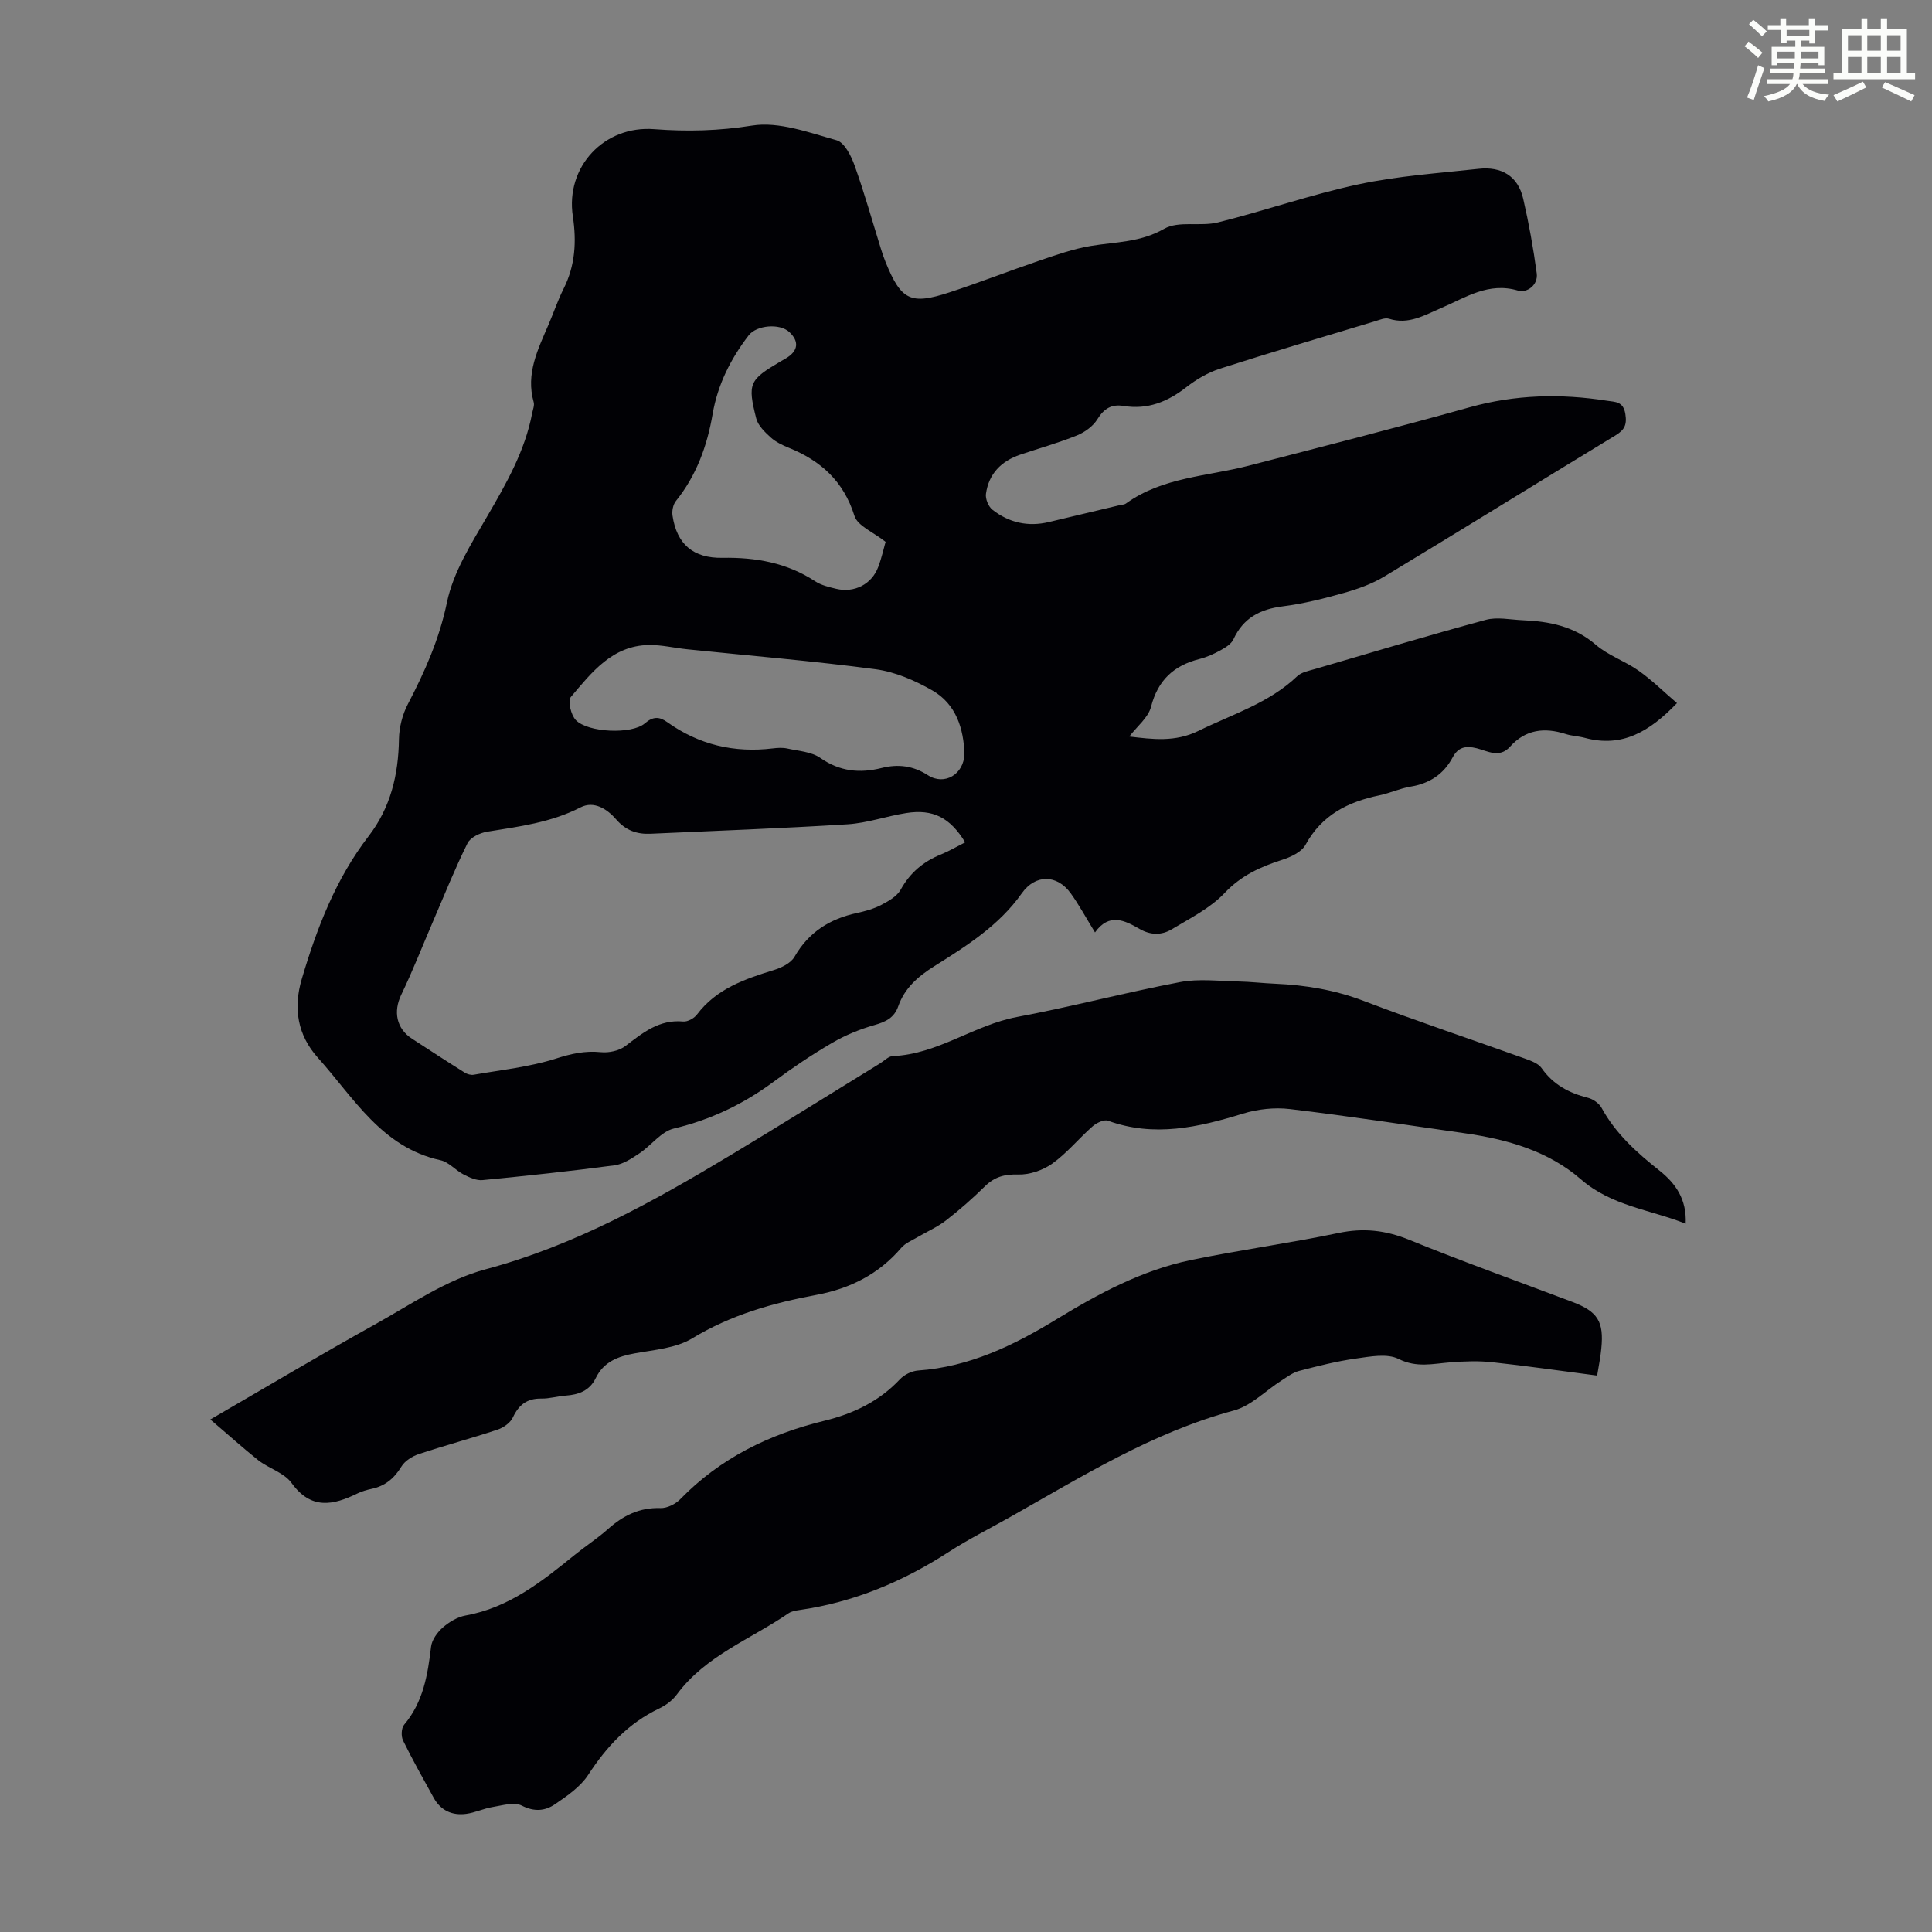
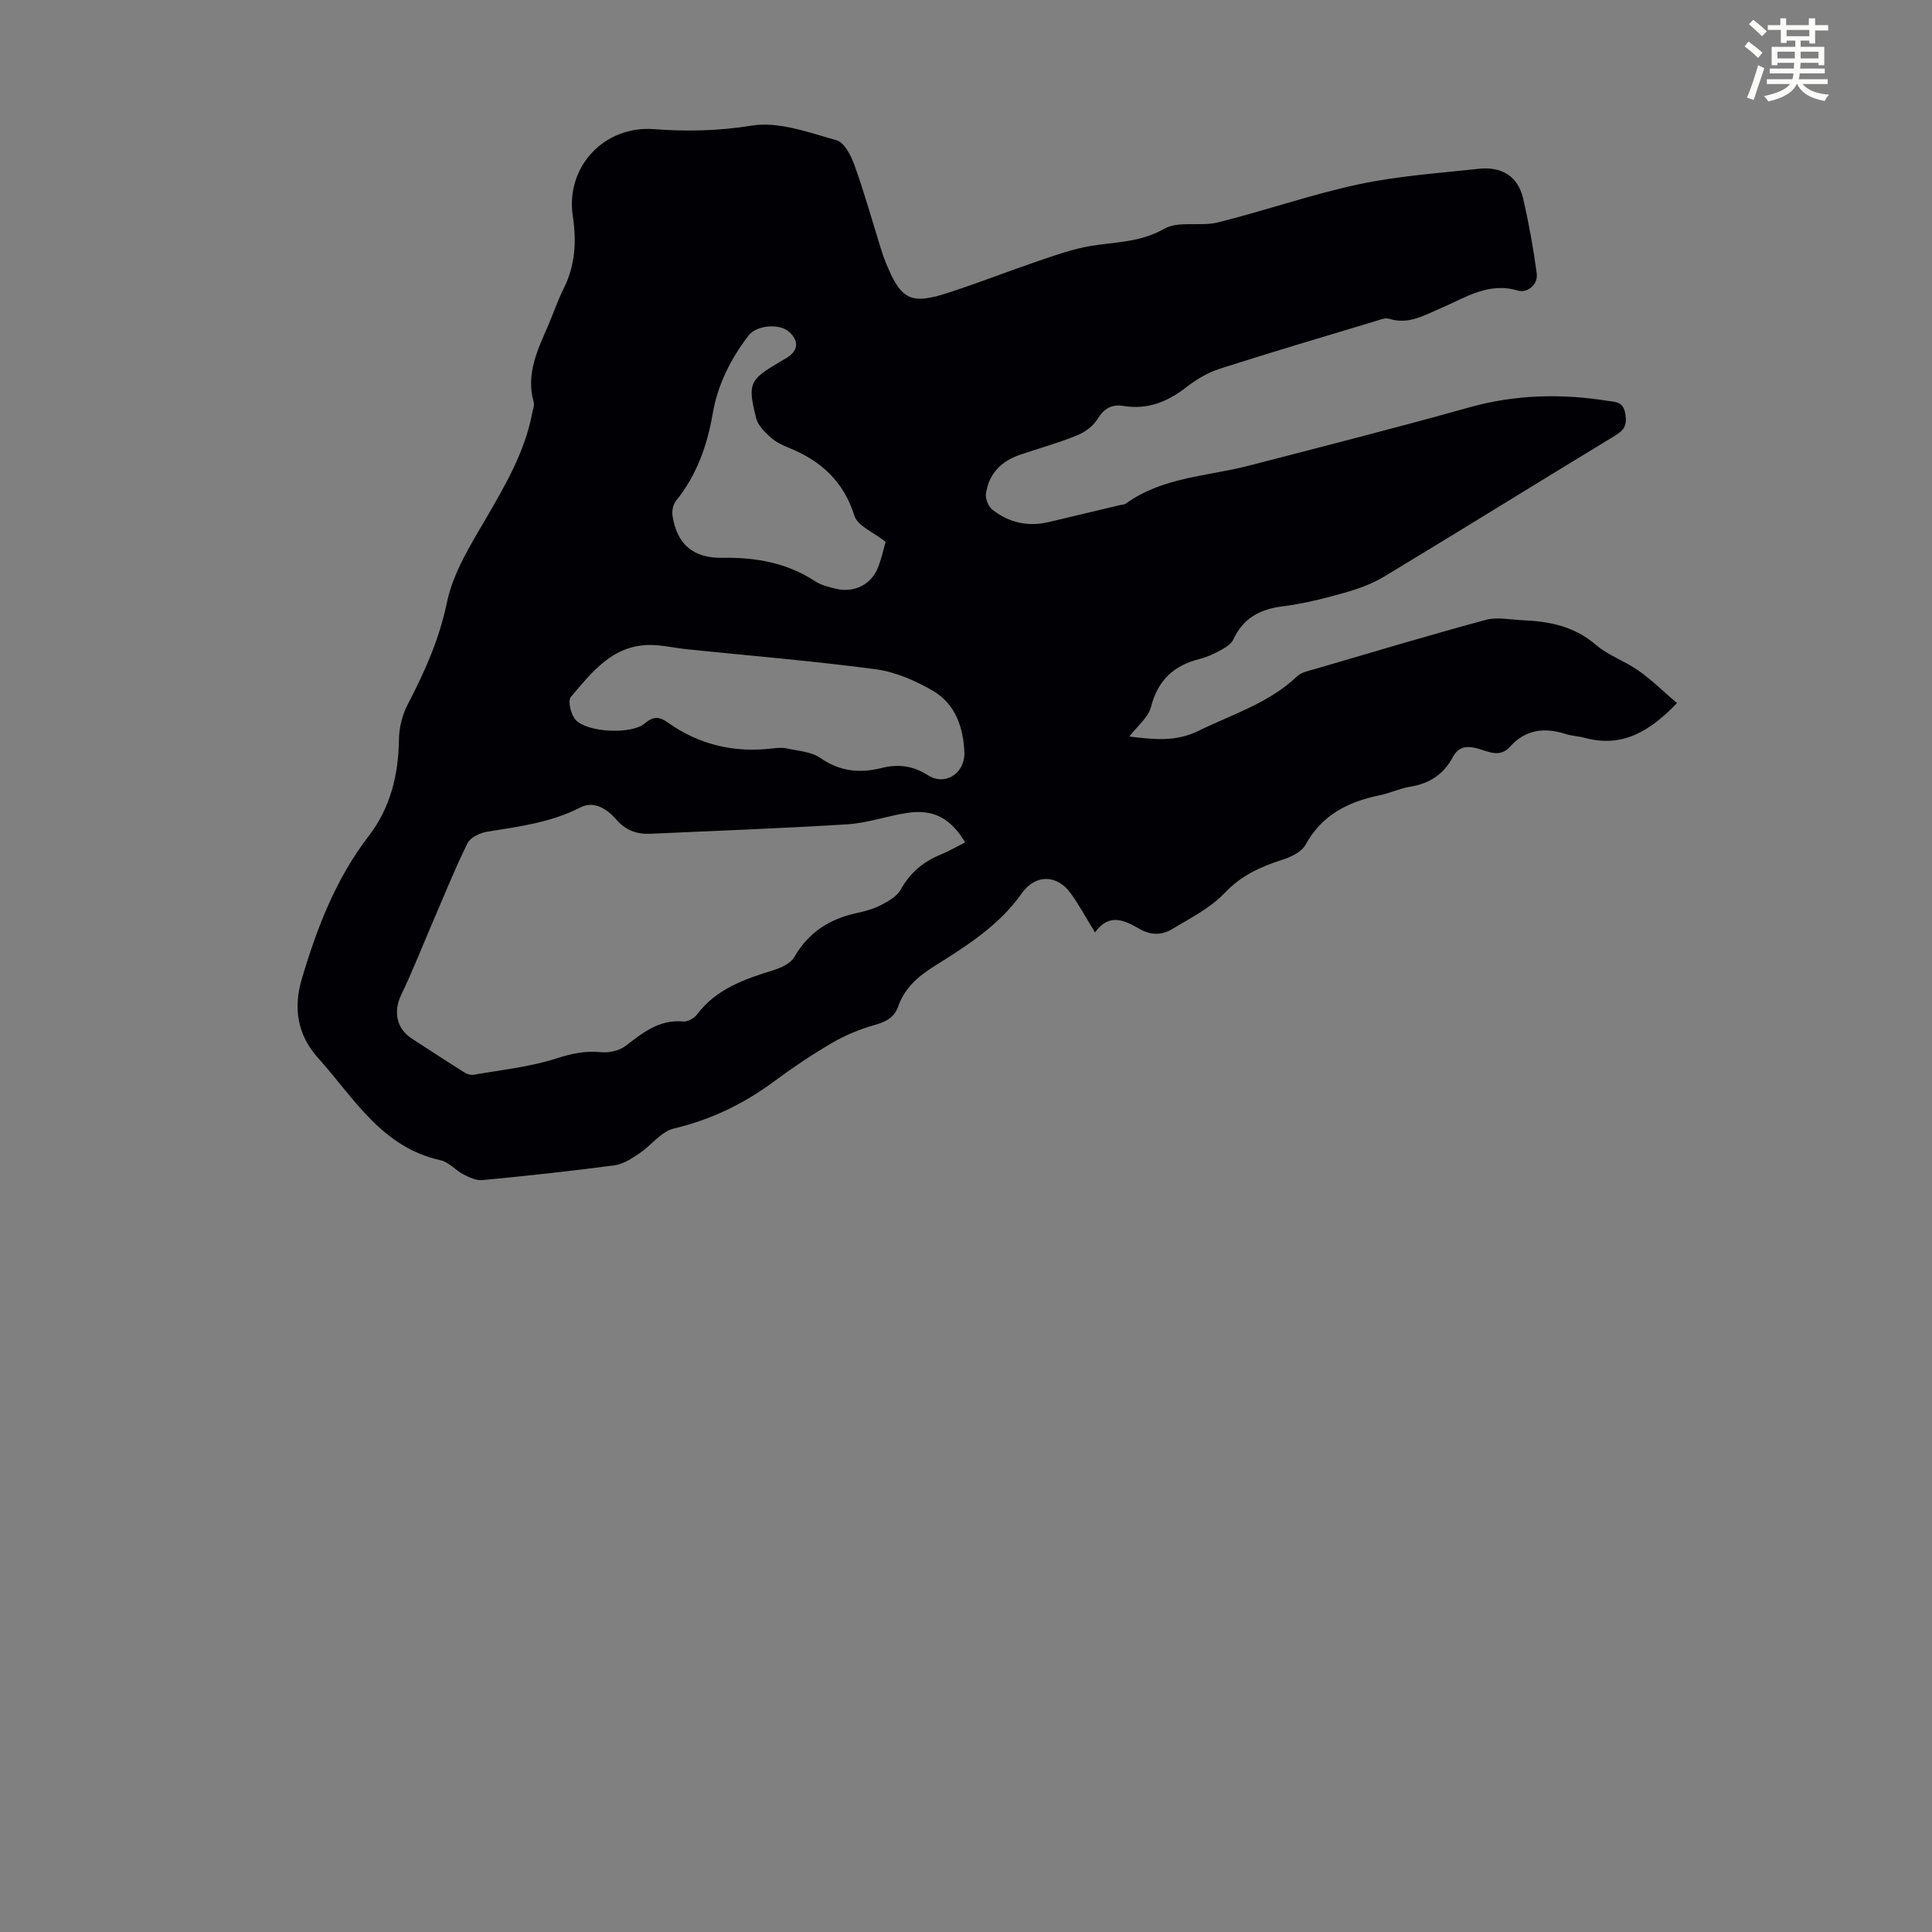
<svg xmlns="http://www.w3.org/2000/svg" enable-background="new 0 0 400 400" viewBox="0 0 400 400">
  <rect x="0" y="0" width="400" height="400" fill="#808080" stroke="none" />
  <path d="m361.2 9.6.8-1c.9.7 1.9 1.4 2.9 2.3l-.9 1.1c-1-1-2-1.8-2.8-2.4zm.5 10.6c.9-2.1 1.6-4.3 2.3-6.7.4.2.8.4 1.3.6-.7 2.1-1.5 4.3-2.2 6.6zm.4-15.2.9-.9c1 .8 2 1.6 2.8 2.4l-1 1c-.9-.9-1.8-1.7-2.7-2.5zm12.5-1.2h1.2v1.4h2.7v1.1h-2.7v2.7h-1.2v-.6h-1.8v1.3h4.9v3.8h-1.2v-.5h-3.7c0 .4-.1.9-.1 1.2h5.1v1h-5.2c0 .5-.1.9-.2 1.2h6v1h-5.2c1.1 1.3 2.9 2 5.5 2.2-.4.4-.7.8-.9 1.3-2.9-.5-4.8-1.6-5.7-3.5h-.1c-.8 1.7-2.7 2.9-5.9 3.6-.2-.4-.6-.8-.9-1.1 2.8-.6 4.6-1.4 5.4-2.5h-4.8v-1h5.3c.1-.3.2-.7.2-1.2h-4.9v-1h5c0-.4 0-.8.1-1.2h-3.5v.5h-1.2v-3.8h4.9v-1.3h-1.8v.5h-1.2v-2.7h-2.7v-1h2.6v-1.4h1.2v1.4h4.7v-1.4zm-6.6 8.3h3.6c0-.4 0-.9 0-1.4h-3.6zm1.9-4.6h4.7v-1.3h-4.7zm6.6 3.2h-3.7v1.4h3.7z" fill="#fbfcfa" />
-   <path d="m385.3 3.8h1.3v2.2h2.8v-2.2h1.3v2.2h4.1v9.1h1.7v1.3h-16.9v-1.3h1.7v-9.1h4.1v-2.2zm.4 13.1.7 1.2c-1.8.9-3.8 1.9-6 2.9-.2-.4-.5-.8-.8-1.3 2.3-1 4.3-1.9 6.1-2.8zm-3.1-6.4h2.8v-3.2h-2.8zm0 4.6h2.8v-3.3h-2.8zm4-4.6h2.8v-3.2h-2.8zm0 4.6h2.8v-3.3h-2.8zm3.7 1.9c2.1.9 4.1 1.8 6.1 2.7l-.7 1.3c-2.2-1.1-4.2-2-6.1-2.9zm3.2-9.7h-2.8v3.2h2.8zm-2.8 7.8h2.8v-3.3h-2.8z" fill="#fbfcfa" />
  <g fill="#010105">
    <path d="m226.71 193.05c-1.96-3.19-3.34-5.76-5.03-8.1-2.86-3.96-7.34-3.96-10.13 0-4.71 6.69-11.47 10.92-18.19 15.14-3.34 2.1-6.07 4.5-7.39 8.26-.84 2.38-2.58 3.21-4.91 3.87-3.05.87-6.07 2.11-8.8 3.71-4.15 2.42-8.16 5.12-12.02 7.98-6.28 4.65-13.06 7.92-20.73 9.74-2.63.62-4.67 3.5-7.13 5.14-1.58 1.05-3.35 2.24-5.15 2.48-9.09 1.2-18.21 2.18-27.34 3.06-1.25.12-2.69-.54-3.88-1.15-1.68-.86-3.08-2.59-4.82-2.97-12.19-2.67-17.95-12.96-25.37-21.21-4.19-4.66-5.15-10.22-3.34-16.31 3.13-10.55 7.03-20.72 13.82-29.55 4.57-5.93 6.19-12.72 6.3-20.1.04-2.44.71-5.09 1.84-7.25 3.52-6.74 6.51-13.45 8.1-21.09 1.3-6.24 5.02-12.12 8.32-17.78 3.96-6.8 7.83-13.54 9.32-21.38.15-.76.51-1.61.31-2.29-1.67-5.89.88-10.93 3.08-16.05 1.06-2.46 1.91-5.03 3.11-7.41 2.42-4.81 2.71-9.78 1.92-15.01-1.56-10.29 6.53-18.84 16.84-18.04 6.78.52 13.4.36 20.26-.74 5.56-.89 11.78 1.44 17.51 3.04 1.62.45 3.01 3.22 3.72 5.21 2.03 5.67 3.66 11.49 5.45 17.25.3.96.62 1.91 1 2.84 3.21 7.84 5.15 8.83 13.2 6.19 6.26-2.05 12.4-4.46 18.64-6.58 3.48-1.18 7-2.43 10.61-3.03 5.14-.85 10.26-.72 15.2-3.55 2.99-1.71 7.53-.42 11.16-1.33 9.75-2.43 19.29-5.78 29.1-7.88 8.14-1.74 16.54-2.3 24.85-3.21 4.66-.51 8.13 1.44 9.22 6.19 1.17 5.1 2.11 10.26 2.8 15.45.33 2.47-2.07 4.11-3.85 3.58-6.13-1.83-10.84 1.43-15.9 3.59-3.46 1.47-6.75 3.53-10.84 2.23-.83-.26-1.96.25-2.91.53-10.7 3.23-21.42 6.39-32.05 9.8-2.49.8-4.91 2.22-6.99 3.84-3.89 3.04-8.03 4.7-12.99 3.89-2.5-.41-4.07.54-5.43 2.75-.9 1.46-2.62 2.7-4.25 3.36-3.82 1.54-7.82 2.66-11.74 3.98-3.92 1.33-6.51 3.97-7.08 8.11-.14 1.04.51 2.63 1.34 3.28 3.43 2.69 7.38 3.58 11.69 2.55 4.88-1.17 9.77-2.33 14.66-3.49.44-.1.95-.1 1.29-.34 7.59-5.48 16.82-5.61 25.41-7.83 15.25-3.95 30.52-7.83 45.69-12.08 9.46-2.65 18.91-2.88 28.5-1.37 1.7.27 3.38.1 3.8 2.74.37 2.32-.22 3.33-2.1 4.47-15.97 9.69-31.83 19.54-47.82 29.19-2.52 1.52-5.42 2.56-8.28 3.37-4.19 1.18-8.46 2.26-12.76 2.8-4.7.59-8.15 2.42-10.19 6.84-.45.97-1.67 1.71-2.69 2.27-1.36.75-2.83 1.41-4.33 1.79-5.32 1.35-8.61 4.37-10.03 9.89-.57 2.24-2.88 4.04-4.5 6.16 4.77.56 9.47 1.22 14.36-1.19 7-3.44 14.56-5.72 20.4-11.29.89-.85 2.39-1.12 3.66-1.49 11.79-3.45 23.56-6.98 35.41-10.19 2.35-.63 5.04-.03 7.58.08 5.53.23 10.7 1.23 15.17 5.08 2.58 2.23 6.05 3.37 8.87 5.37 2.76 1.95 5.19 4.36 7.94 6.71-5.7 5.94-11.4 9.28-19.1 7.19-1.29-.35-2.67-.38-3.94-.79-4.4-1.41-8.32-.96-11.54 2.64-2.18 2.43-4.67.86-6.88.31-2.33-.58-3.85-.22-4.99 1.9-1.86 3.48-4.77 5.39-8.69 6.04-2.19.36-4.27 1.34-6.45 1.8-6.51 1.35-11.93 4.05-15.31 10.24-.82 1.5-3.05 2.55-4.85 3.12-4.51 1.45-8.48 3.24-11.92 6.88-2.97 3.14-7.14 5.22-10.93 7.5-2.06 1.24-4.35 1.26-6.66-.07-3.05-1.76-6.29-3.41-9.23.72zm-26.88-18.65c-3.12-5.13-6.66-6.94-12.19-6.07-4.08.64-8.07 2.07-12.15 2.33-13.59.85-27.2 1.34-40.81 1.96-2.84.13-5.14-.7-7.1-2.96-1.87-2.17-4.61-3.93-7.39-2.5-6.13 3.15-12.73 3.97-19.35 5.04-1.47.24-3.45 1.18-4.04 2.37-2.56 5.16-4.71 10.53-6.99 15.83-2.24 5.2-4.3 10.48-6.75 15.58-1.64 3.43-1.02 6.95 2.22 9.06 3.63 2.36 7.26 4.73 10.93 7.03.52.33 1.3.55 1.89.44 5.68-1 11.5-1.59 16.96-3.33 3.18-1.02 6.04-1.67 9.35-1.34 1.66.17 3.78-.29 5.08-1.28 3.6-2.74 6.98-5.53 11.95-5.07.91.09 2.26-.65 2.85-1.43 4.02-5.34 9.86-7.35 15.89-9.21 1.6-.49 3.55-1.43 4.31-2.75 2.94-5.12 7.32-7.86 12.92-9.07 1.74-.38 3.51-.87 5.08-1.69 1.49-.78 3.23-1.77 3.99-3.15 1.95-3.52 4.7-5.82 8.35-7.29 1.64-.67 3.19-1.59 5-2.5zm-.15-18.33c-.18-5.16-1.68-10.27-6.66-13.13-3.59-2.06-7.69-3.84-11.74-4.38-12.95-1.72-25.98-2.79-38.97-4.13-2.66-.27-5.33-.93-7.98-.89-7.58.13-11.83 5.68-16.14 10.76-.68.8.02 3.74 1.03 4.79 2.5 2.6 11.61 2.99 14.28.68 1.75-1.51 3.04-1.41 4.67-.24 6.56 4.68 13.85 6.38 21.81 5.42.99-.12 2.05-.19 3.01.02 2.33.52 5 .66 6.85 1.95 4.04 2.82 8.17 3.22 12.71 2.08 3.4-.85 6.52-.47 9.58 1.51 3.39 2.18 7.43-.15 7.55-4.44zm-16.33-43.89c-2.52-2.01-5.8-3.29-6.45-5.39-2.24-7.15-6.94-11.38-13.56-14.07-1.34-.54-2.72-1.2-3.77-2.15-1.21-1.1-2.62-2.45-3-3.93-1.84-7.27-1.44-7.98 4.99-11.78.39-.23.78-.45 1.16-.67 2.55-1.51 2.8-3.5.68-5.46-1.97-1.82-6.75-1.43-8.4.71-3.73 4.86-6.42 10.21-7.46 16.29-1.13 6.6-3.35 12.72-7.61 18.01-.59.74-.84 2.06-.69 3.03.88 5.88 4.27 8.83 10.34 8.72 6.87-.12 13.32 1.01 19.18 4.85 1.26.83 2.87 1.21 4.38 1.57 3.74.89 7.33-.94 8.67-4.48.75-1.96 1.19-4.04 1.54-5.25z" />
-     <path d="m43.54 293.89c11.96-6.93 22.9-13.46 34.02-19.64 7.5-4.17 14.88-9.29 22.99-11.46 18.45-4.94 34.72-14.02 50.81-23.69 10.35-6.22 20.59-12.64 30.88-18.96.86-.53 1.71-1.45 2.59-1.49 9.32-.37 16.8-6.43 25.74-8.1 11.31-2.12 22.45-5.07 33.75-7.22 3.87-.74 8-.21 12-.13 2.57.05 5.13.36 7.7.47 6.28.27 12.34 1.28 18.3 3.55 11.06 4.22 22.31 7.97 33.46 11.97 1.22.44 2.7.98 3.39 1.95 2.4 3.42 5.68 5.16 9.61 6.15 1.06.27 2.29 1.14 2.81 2.08 2.91 5.34 7.29 9.27 11.96 12.97 3.37 2.67 5.68 5.94 5.45 11.01-7.46-2.95-15.34-3.66-21.7-9.19-6.73-5.85-15.24-8.28-24.01-9.53-12.07-1.72-24.12-3.57-36.22-5.01-3.18-.38-6.68 0-9.75.95-9.23 2.84-18.37 4.93-27.93 1.46-.83-.3-2.38.46-3.2 1.18-2.83 2.49-5.26 5.5-8.3 7.68-1.95 1.4-4.73 2.35-7.1 2.28-2.82-.08-4.87.48-6.86 2.43-2.55 2.51-5.25 4.89-8.08 7.08-1.81 1.4-3.97 2.33-5.96 3.5-1.13.67-2.46 1.2-3.28 2.16-4.65 5.44-10.57 8.44-17.52 9.74-9.04 1.68-17.73 4.13-25.77 9.01-3.37 2.05-7.86 2.37-11.91 3.11-3.48.63-6.43 1.75-8.06 5.11-1.28 2.64-3.55 3.45-6.26 3.64-1.67.12-3.33.64-4.99.61-2.97-.05-4.68 1.27-5.92 3.91-.52 1.11-1.94 2.11-3.16 2.52-5.41 1.8-10.92 3.27-16.33 5.07-1.36.45-2.88 1.41-3.59 2.59-1.5 2.46-3.4 4.03-6.2 4.61-.98.21-1.97.49-2.87.93-5.07 2.48-9.62 3.44-13.67-2.16-1.53-2.11-4.67-2.99-6.87-4.69-3.21-2.56-6.25-5.31-9.95-8.45z" />
-     <path d="m330.67 284.8c-7.58-.98-14.66-2.01-21.76-2.77-2.85-.31-5.77-.19-8.64.03-3.6.28-6.95 1.17-10.7-.7-2.38-1.19-5.89-.5-8.82-.09-3.97.55-7.89 1.55-11.77 2.56-1.32.34-2.51 1.26-3.7 2.02-3.28 2.09-6.25 5.22-9.82 6.18-16.89 4.55-31.5 13.69-46.47 22.14-4.19 2.36-8.51 4.52-12.54 7.13-9.51 6.16-19.69 10.43-30.95 12.04-.77.11-1.62.25-2.24.67-7.87 5.4-17.2 8.77-23.15 16.84-.89 1.2-2.26 2.22-3.63 2.87-6.38 3.04-10.89 7.89-14.7 13.75-1.62 2.48-4.36 4.36-6.88 6.08-2.03 1.39-4.27 1.62-6.88.28-1.56-.8-4.02-.03-6.04.3-1.85.3-3.62 1.17-5.47 1.41-2.9.38-5.28-.69-6.74-3.36-2.15-3.92-4.36-7.81-6.32-11.82-.43-.87-.37-2.57.21-3.26 3.98-4.71 4.9-10.35 5.59-16.18.17-1.42 1.31-2.99 2.45-3.98 1.31-1.14 3.02-2.17 4.7-2.47 9-1.62 15.79-7.04 22.59-12.55 2.26-1.83 4.72-3.42 6.89-5.35 3.13-2.79 6.51-4.48 10.86-4.34 1.36.05 3.11-.82 4.1-1.84 8.29-8.52 18.46-13.47 29.86-16.24 5.95-1.45 11.31-4 15.61-8.57.91-.97 2.47-1.74 3.79-1.83 10.58-.75 19.73-5.17 28.59-10.58 8.71-5.31 17.71-10.17 27.79-12.27 10.17-2.12 20.5-3.5 30.67-5.63 5.14-1.08 9.71-.57 14.56 1.4 11.17 4.55 22.54 8.62 33.83 12.88 5.26 1.99 6.56 4.06 5.99 9.68-.16 1.77-.53 3.51-.86 5.57z" />
  </g>
</svg>